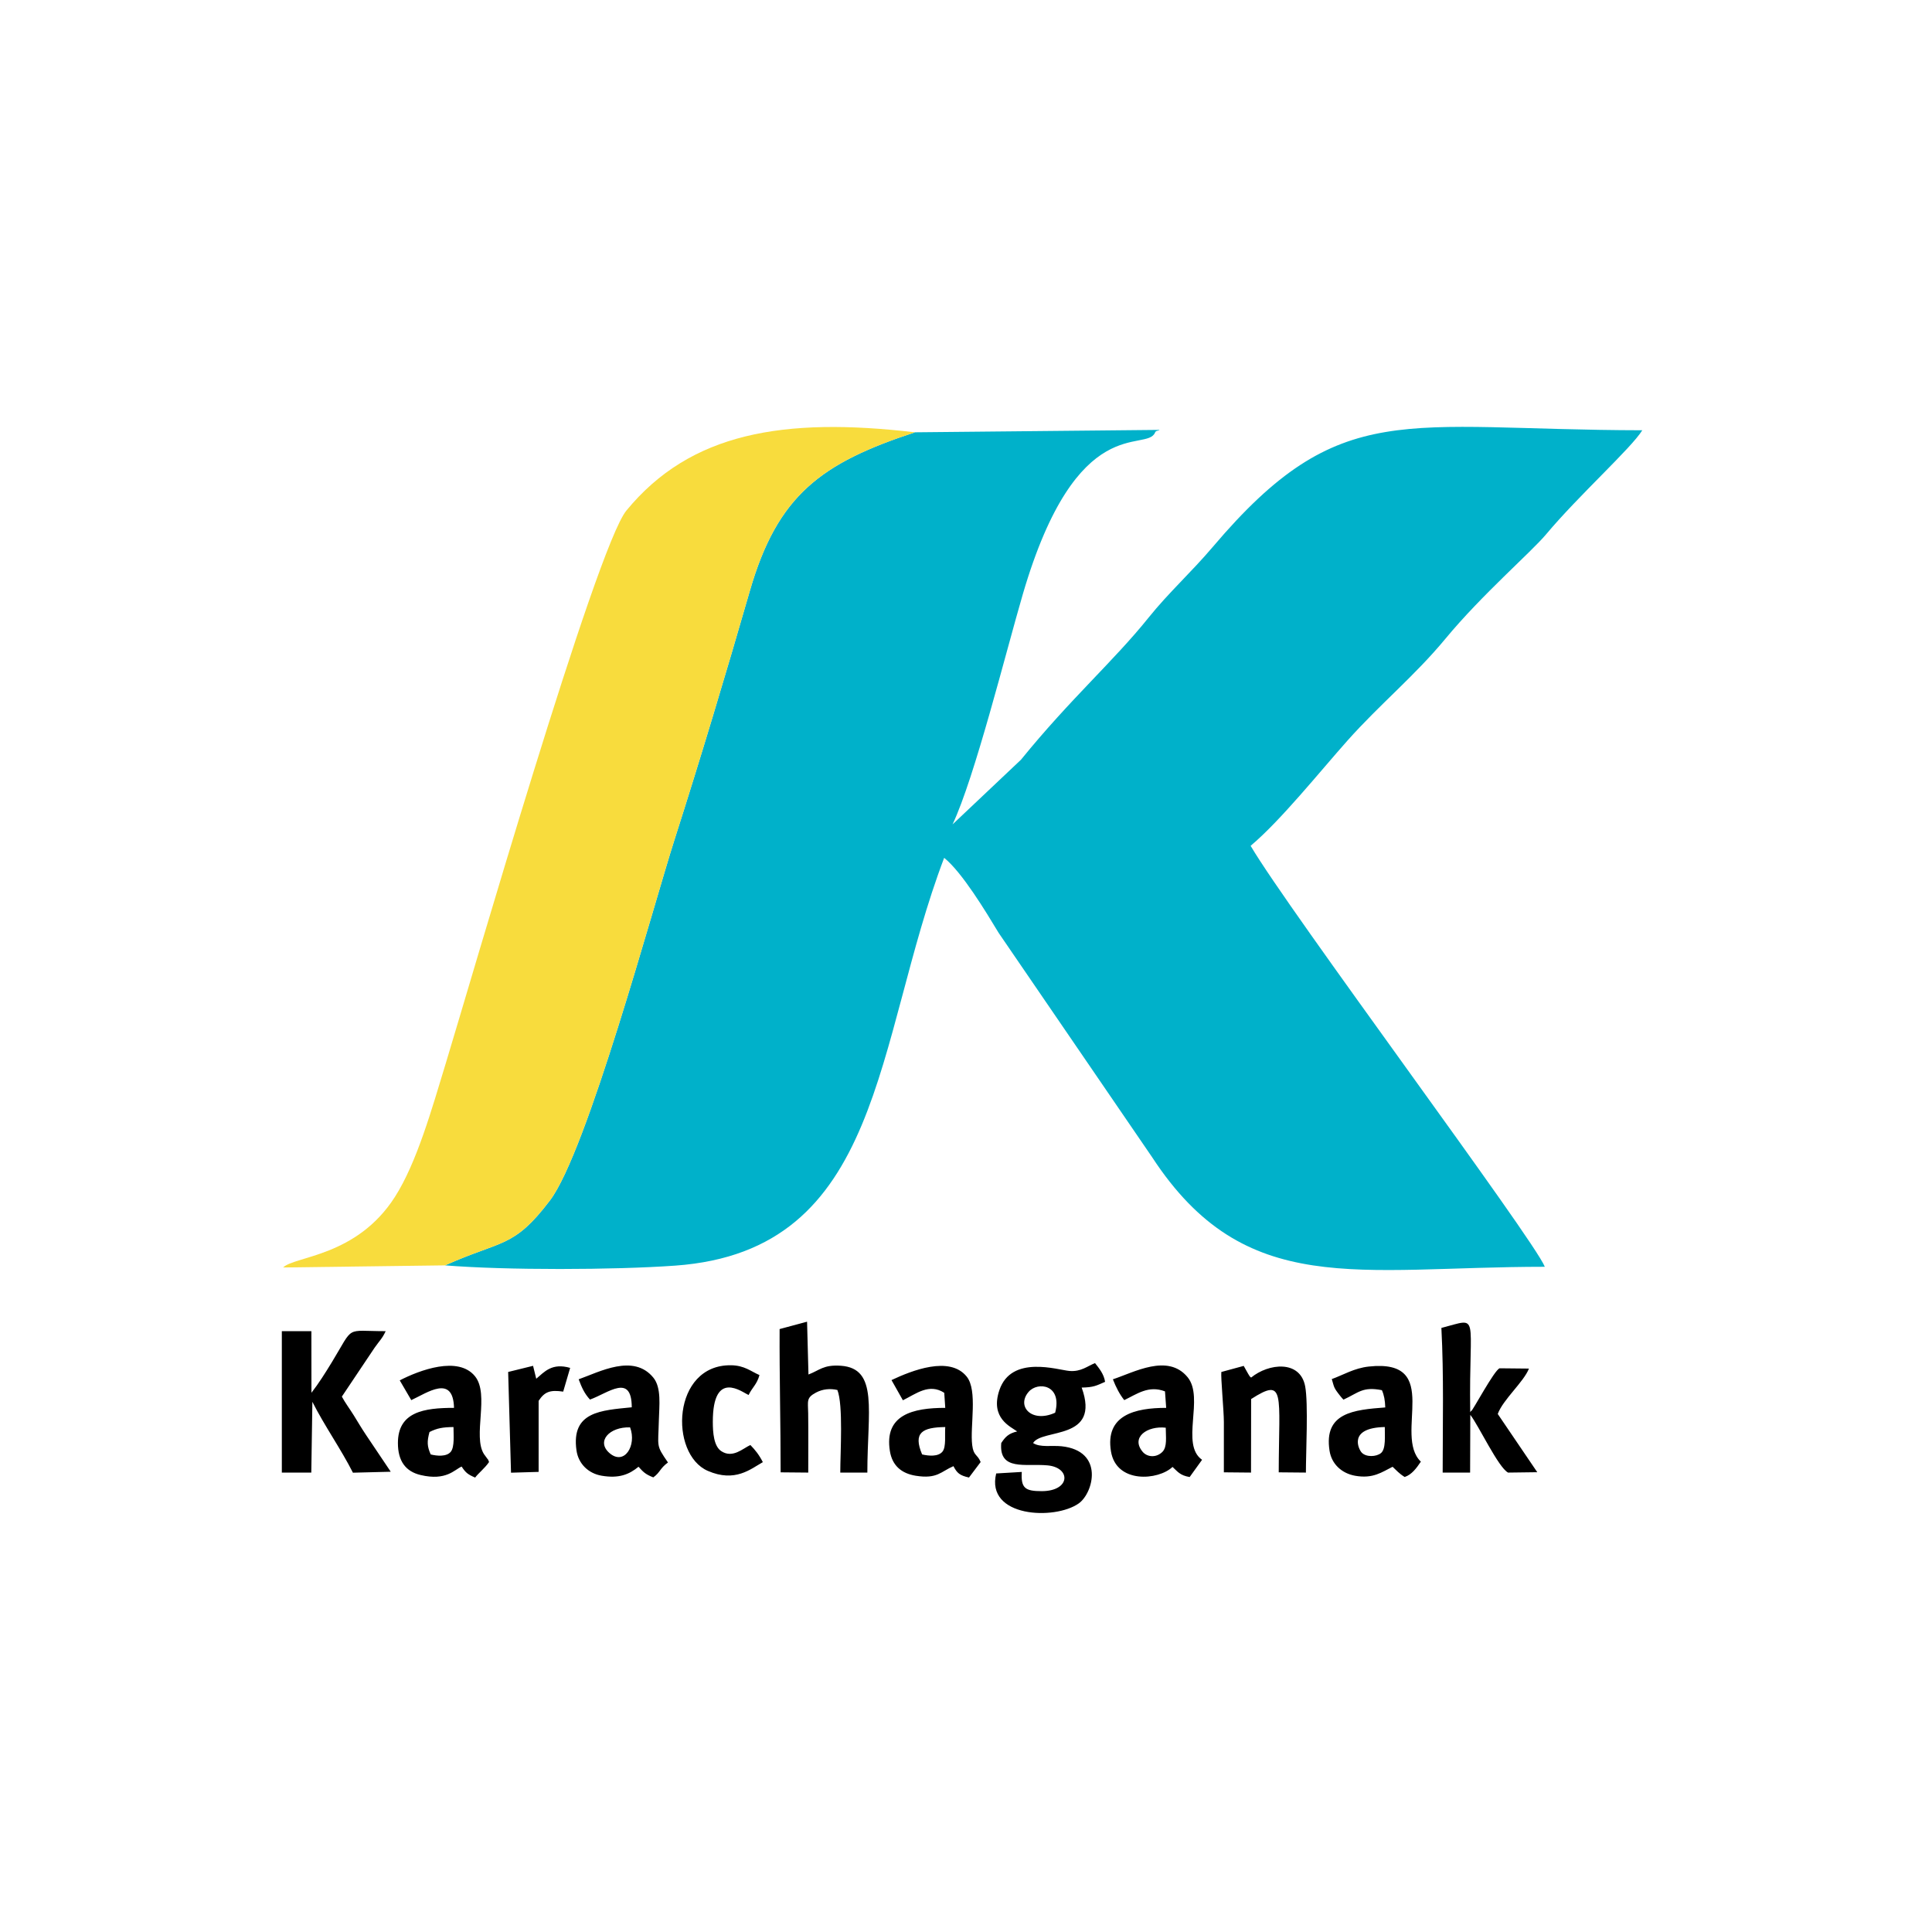
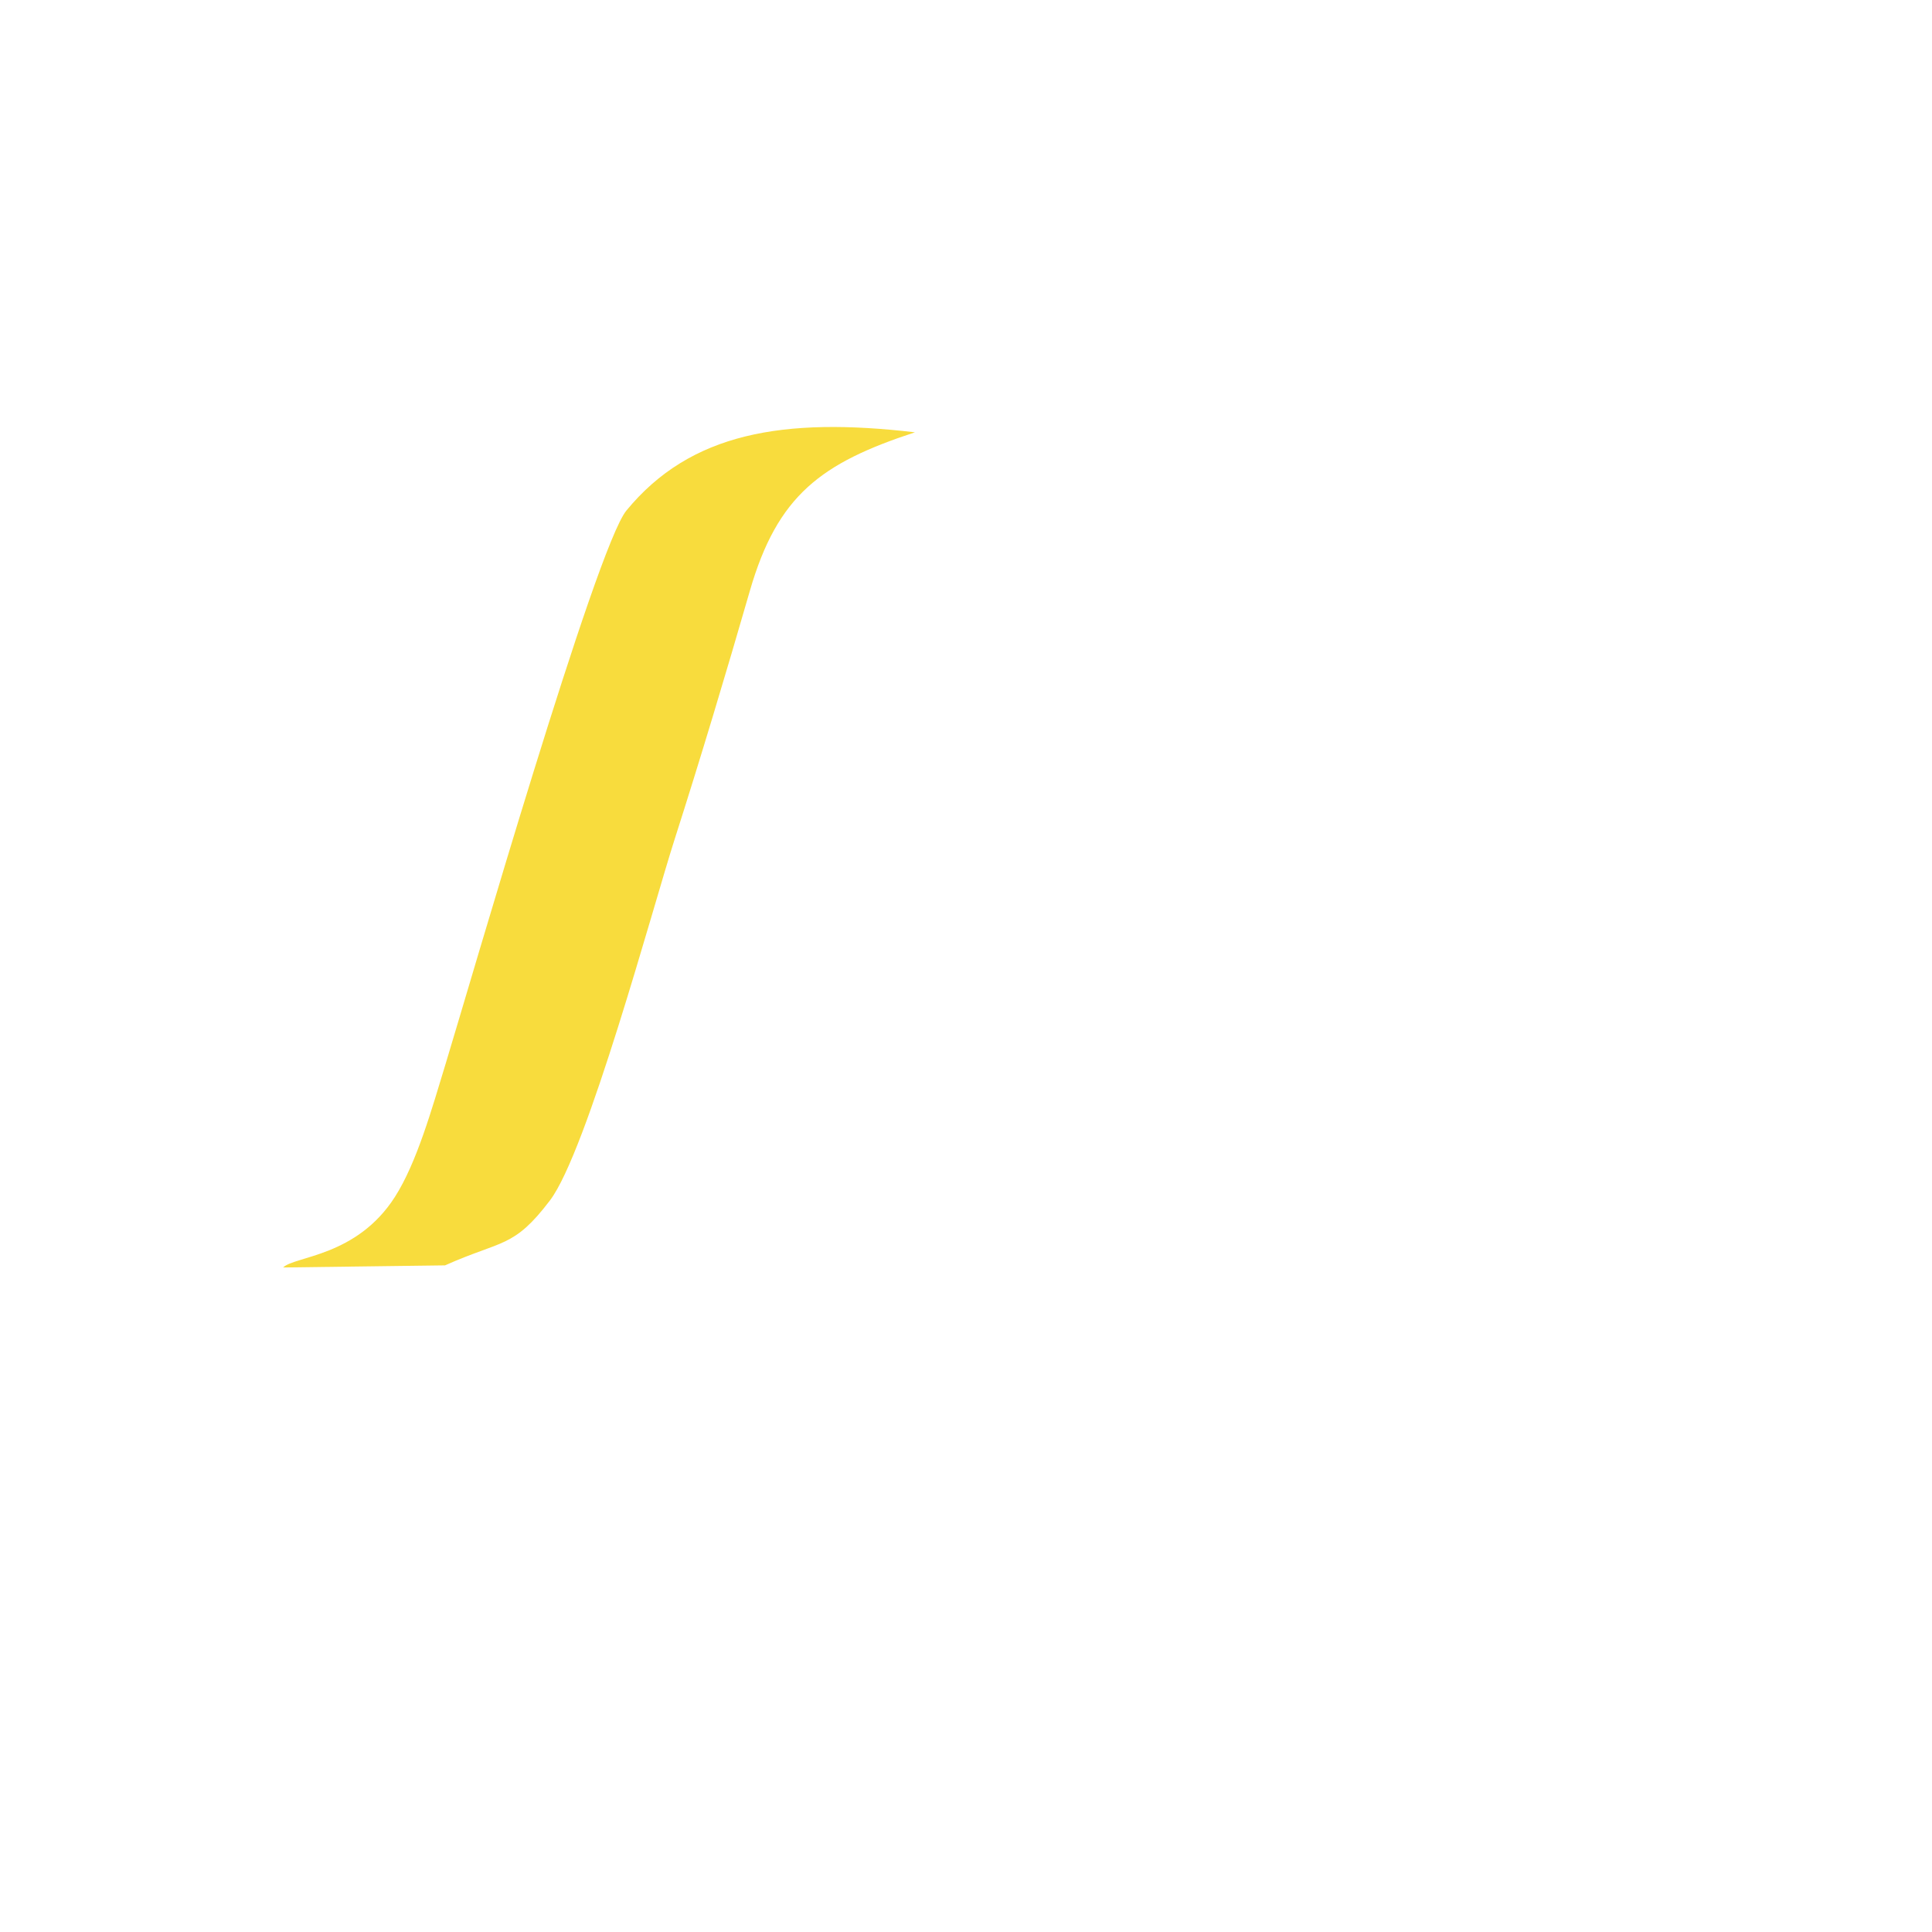
<svg xmlns="http://www.w3.org/2000/svg" xml:space="preserve" width="30mm" height="30mm" version="1.1" style="shape-rendering:geometricPrecision; text-rendering:geometricPrecision; image-rendering:optimizeQuality; fill-rule:evenodd; clip-rule:evenodd" viewBox="0 0 3000 3000">
  <defs>
    <style type="text/css"> .fil2 {fill:black} .fil0 {fill:#00B1CA} .fil1 {fill:#F8DC3D} </style>
  </defs>
  <g id="Слой_x0020_1">
    <g id="_1182033092768">
-       <path class="fil0" d="M1420.73 671.28c-145.56,47.77 -213.41,97.39 -256.44,246.47 -37.11,128.52 -76.4,259.53 -116.92,386.11 -33.38,104.27 -135.79,484.37 -193.44,560.2 -56.65,74.56 -73.96,61.03 -162.88,100.8 94.66,7.68 262.16,7.23 357.43,0.4 323.76,-23.19 308.77,-346.58 417.61,-633.21 27.86,22.41 64.86,83.77 84.67,116.62l238.28 348.29c144.7,220.99 317.87,170.1 609.75,170.1 -17.15,-43.17 -398.39,-553.83 -456.82,-653.68 46.68,-39.2 107,-114.68 150.4,-163.42 50.57,-56.75 104.17,-100.21 152.08,-158.12 56.84,-68.72 133.05,-134.32 156.34,-162.15 50.87,-60.75 132.46,-133.94 149.34,-161.57 -372.08,-0.53 -468.82,-52.45 -666.63,180.79 -34.03,40.12 -68.72,71.18 -99.81,109.91 -54.75,68.21 -121.16,125.84 -198.34,220.88l-106.23 100.41c34.25,-72.22 83.13,-268.71 109.16,-357.62 84.29,-287.94 192.35,-218.59 205.4,-251.07 1.25,-3.09 4.67,-2.05 6.87,-3.88l-379.82 3.74z" />
      <path class="fil1" d="M691.05 1964.86c88.92,-39.77 106.23,-26.24 162.88,-100.8 57.65,-75.83 160.06,-455.93 193.44,-560.2 40.52,-126.58 79.81,-257.59 116.92,-386.11 43.03,-149.08 110.88,-198.7 256.44,-246.47 -204.31,-23.9 -348.67,0.48 -448.1,121.56 -47.1,57.35 -242.36,733.42 -280.73,859.26 -21.32,69.92 -44.76,153.33 -78.62,206.35 -59.55,93.3 -155.91,91.88 -173.62,109.68l251.39 -3.27z" />
-       <path class="fil2" d="M1638.43 2193.66c-36.24,16.45 -60.52,-9.69 -41.31,-32.25 14.17,-16.68 52.71,-11.55 41.31,32.25zm41.17 -39.05c18.7,-0.33 22.66,-2.93 36.37,-8.89 -1.74,-12.04 -9.42,-21.2 -15.61,-29.08 -11.74,4.49 -21.59,13.72 -39.78,12.17 -18.05,-1.53 -90.06,-25.38 -108.74,29.76 -14.77,43.6 17.63,56.78 27.62,64.17 -13.4,3.07 -18.47,8.51 -24.73,18 -3.79,43.94 37.67,31.5 71.83,34.68 36.83,3.41 35.89,40.04 -9.08,40.04 -25.43,0 -32.46,-4.47 -30.85,-29.84l-39.75 2.36c-16.69,68.26 90.99,72.96 128.22,46.48 22.86,-16.27 39.9,-81.54 -26.61,-88.69 -15.54,-1.67 -33.26,2.23 -44.33,-5.03 13.86,-23.13 105.49,-3.09 75.44,-86.13zm-1098.04 -61.7c7.9,-11.28 12.02,-14.41 17.31,-25.87 -64.35,0.01 -48.2,-9.85 -83.6,48.23 -10.32,16.93 -20.48,33.02 -31.66,47.42l-0.1 -95.65 -45.88 0 0 219.59 45.75 0 1.68 -109.89c18.86,37.38 44.29,73.17 62.98,110.06l58.7 -1.5c-12.24,-18.14 -25.15,-37.32 -38.42,-57.19 -7.41,-11.1 -12.51,-19.89 -18.95,-30.31 -6.06,-9.82 -13.57,-19.67 -18.53,-29.16l50.72 -75.73zm673.48 193.72c-0.03,-30.62 0.29,-61.35 -0.1,-91.94 -0.26,-19.27 -3.29,-24.09 12.13,-32.31 10.28,-5.47 21.93,-6.64 33.21,-4.01 9.22,23.22 4.52,96.5 4.49,128.26l42.04 0c0,-95.2 17.68,-161.77 -41.12,-165.9 -27.12,-1.9 -33.08,7.09 -50.31,13.59l-2.18 -82 -42.63 11.45c-0.36,73.03 1.6,148.13 1.59,222.47l42.88 0.39zm1028.04 -89.68c12.54,15.83 43.73,82.19 58.69,89.68l45.3 -0.59 -61.36 -90.43c8.04,-22.27 40.46,-49.82 48.41,-70.48l-45.46 -0.45c-8.02,2.11 -43.16,68.29 -44.11,66.23 -0.24,-0.53 -1.06,1.37 -1.62,2.03 -2.24,-155.68 16.42,-146.71 -44.75,-130.93 3.9,74.19 1.99,150.15 1.99,224.62l42.61 -0.02 0.3 -89.66zm-1616.18 26.69c12.1,-6.08 20.44,-7.48 37.28,-7.75 -0.02,11.37 1.92,30.73 -4.16,38.33 -6.45,8.06 -21.61,6.7 -31.23,4.21 -5.54,-12.5 -5.97,-19.69 -1.89,-34.79zm49.9 53.64c6.21,9.32 9.25,12.07 21,17.09 5.15,-6.96 14.68,-14.09 21.61,-24.13 -3.14,-7.98 0.1,-0.67 -3.74,-6.62 -0.21,-0.33 -4.16,-5.69 -4.19,-5.75 -17.69,-27.77 8.86,-92.33 -13.74,-120.61 -26,-32.52 -86.62,-9.52 -117.02,6.18l17.91 30.67c24.97,-11.52 64.95,-40.48 66.37,12.01 -46.49,0.03 -87.12,6.06 -87.12,54.62 0,28.01 11.97,44.19 35.27,49.69 39.77,9.39 52.48,-8.34 63.65,-13.15zm1093.38 -60.34c0.01,13.96 2.59,29.7 -5.26,37.58 -9.23,9.24 -23.43,8.47 -30.69,-0.26 -18.73,-22.51 7.3,-40.55 35.95,-37.32zm-64.44 -42.84c19.78,-9.48 37.81,-23.4 63.26,-13.56l1.84 25.58c-48.52,0.01 -95.01,11.25 -85.73,67.59 8.34,50.52 73.77,45.02 95.57,24.14 7.71,6.88 11.24,13.12 26.61,15.69l19.29 -26.77c-34.07,-23.67 3.83,-96.01 -22.39,-128.15 -30.74,-37.67 -83.95,-7.26 -116.1,3.15 5.03,12.83 10.4,23.18 17.65,32.33zm404.57 41.78c-0.14,13.32 2,33.89 -5.91,40.44 -7.18,5.92 -23.36,6.74 -30.21,-1.03 -4.52,-5.12 -21.28,-38.21 36.12,-39.41zm-85.81 36.77c3.25,20.97 19.14,35.22 39.69,38.89 27.97,5 41.66,-5.72 58.22,-13.93 5.79,5.27 9.97,10.5 18.77,15.85 10.93,-3.62 18.19,-13.53 25.14,-23.81 -43.13,-41.09 35.23,-160.35 -80.96,-147.67 -22.57,2.46 -39.94,13.2 -57.37,19.46 3.98,12.8 2.26,12.5 13.05,26.09 2.47,3.11 3.13,3.77 5.1,5.83 23.38,-10.69 29.64,-20.66 59.68,-14.69 3.4,7.63 4.85,15.69 5.21,26.8 -48.8,3.74 -95.71,7.93 -86.53,67.18zm-632.66 5.78c-14.31,-33.96 0.29,-42.01 35.96,-42.52 -1.02,11.45 1.74,30.63 -4.3,38.13 -6.58,8.15 -21.46,6.82 -31.66,4.39zm-50 -5.11c3.65,22.49 18,34.67 40.16,38.22 33.38,5.33 38.87,-6.44 58.52,-14.9 5.47,10.59 9.56,14.42 24.11,17.67l18.12 -24.07c-5.22,-12.67 -10.99,-9.14 -13.12,-26.29 -3.62,-29.17 8.84,-84.78 -8.54,-106.37 -26.53,-32.95 -85.72,-9.23 -116.77,5.42l17.71 31.34c20.47,-10.02 40.56,-26.85 64.21,-11.59l1.56 23.37c-49.99,0.04 -95.16,10.48 -85.96,67.2zm-403.45 -36.9c10.63,28.08 -8.92,59.89 -31.96,39.93 -21.04,-18.23 -0.09,-40.98 31.96,-39.93zm-83.23 35.73c2.94,20.78 18.39,35.78 38.96,39.32 26.87,4.64 42.9,-1.92 57.38,-13.91 6.87,7.54 10.19,11.61 22.94,16.53 11.07,-8.04 9.94,-13.76 22.79,-23.15 -19.04,-27.71 -15.16,-22.93 -14.13,-66.25 0.52,-21.55 4.24,-49.81 -8.6,-65.51 -30.86,-37.74 -83.57,-8.88 -115.94,2.59 4.83,12.85 8.91,22.08 17.56,31.48 28.52,-10.21 64.66,-41.41 64.89,11.99 -47.29,4.81 -94.4,6.4 -85.85,66.91zm1047.59 -79.71c53.43,-34.17 43.12,-9.55 42.85,113.8l42.19 0.39c0.02,-31.5 3.86,-107.5 -1.12,-133.9 -7.77,-41.28 -56.82,-35.9 -83.98,-13.61 -4.56,-4.37 -0.22,0.64 -4.64,-5.99l-6.81 -12.16 -34.75 9.44c-1.01,8.63 3.93,60.3 3.93,77.56 -0.01,25.86 -0.01,51.71 -0.02,78.26l42.18 0.4 0.17 -114.19zm-780.34 -6.26c5.88,-12.13 12.87,-16.3 16.9,-30.96 -13.59,-5.9 -23.3,-14.96 -44.13,-15.25 -91.75,-1.24 -96.26,137.87 -36.06,164.02 42.44,18.43 66.58,-3.02 85.43,-13.57 -5.78,-11.28 -11.78,-18.82 -19.35,-26.59 -11.58,5.2 -27.48,21.26 -45.25,9.48 -11.5,-7.61 -13.08,-28.56 -13.09,-45.34 -0.06,-82.92 46.18,-45.74 55.55,-41.79zm-277.08 -42.12c-28.21,-8.13 -39.8,5.97 -52.66,16.86l-4.92 -20.06 -38.68 9.53 4.44 156.41 42.87 -1.25 0.01 -110.36c9.37,-14.22 17.91,-17.21 38.14,-14.28l10.8 -36.85z" />
    </g>
  </g>
</svg>